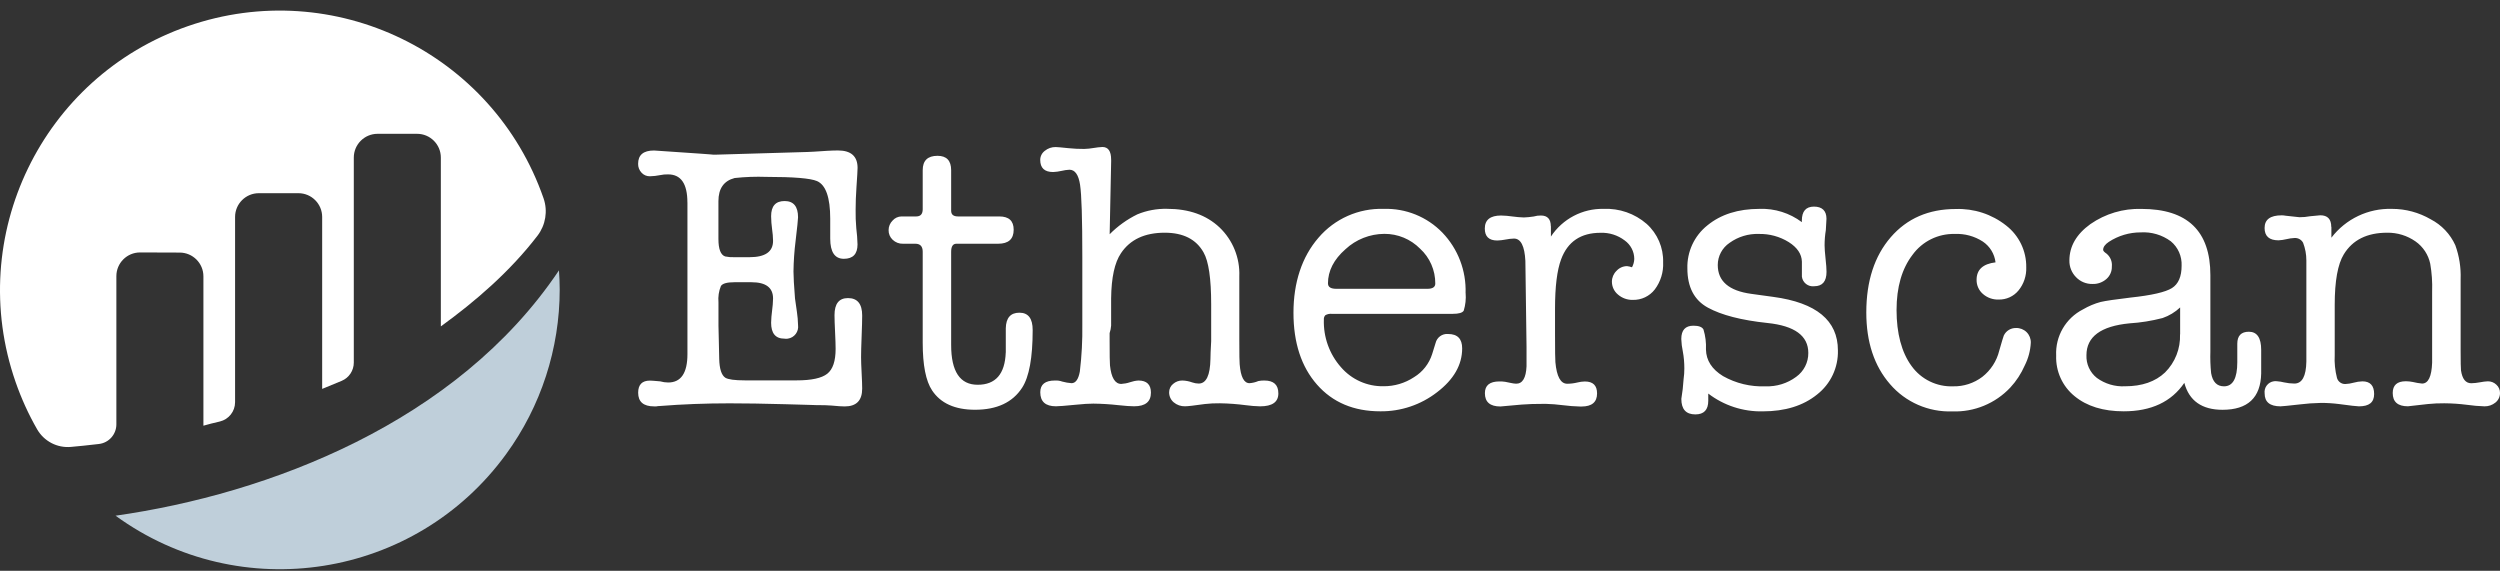
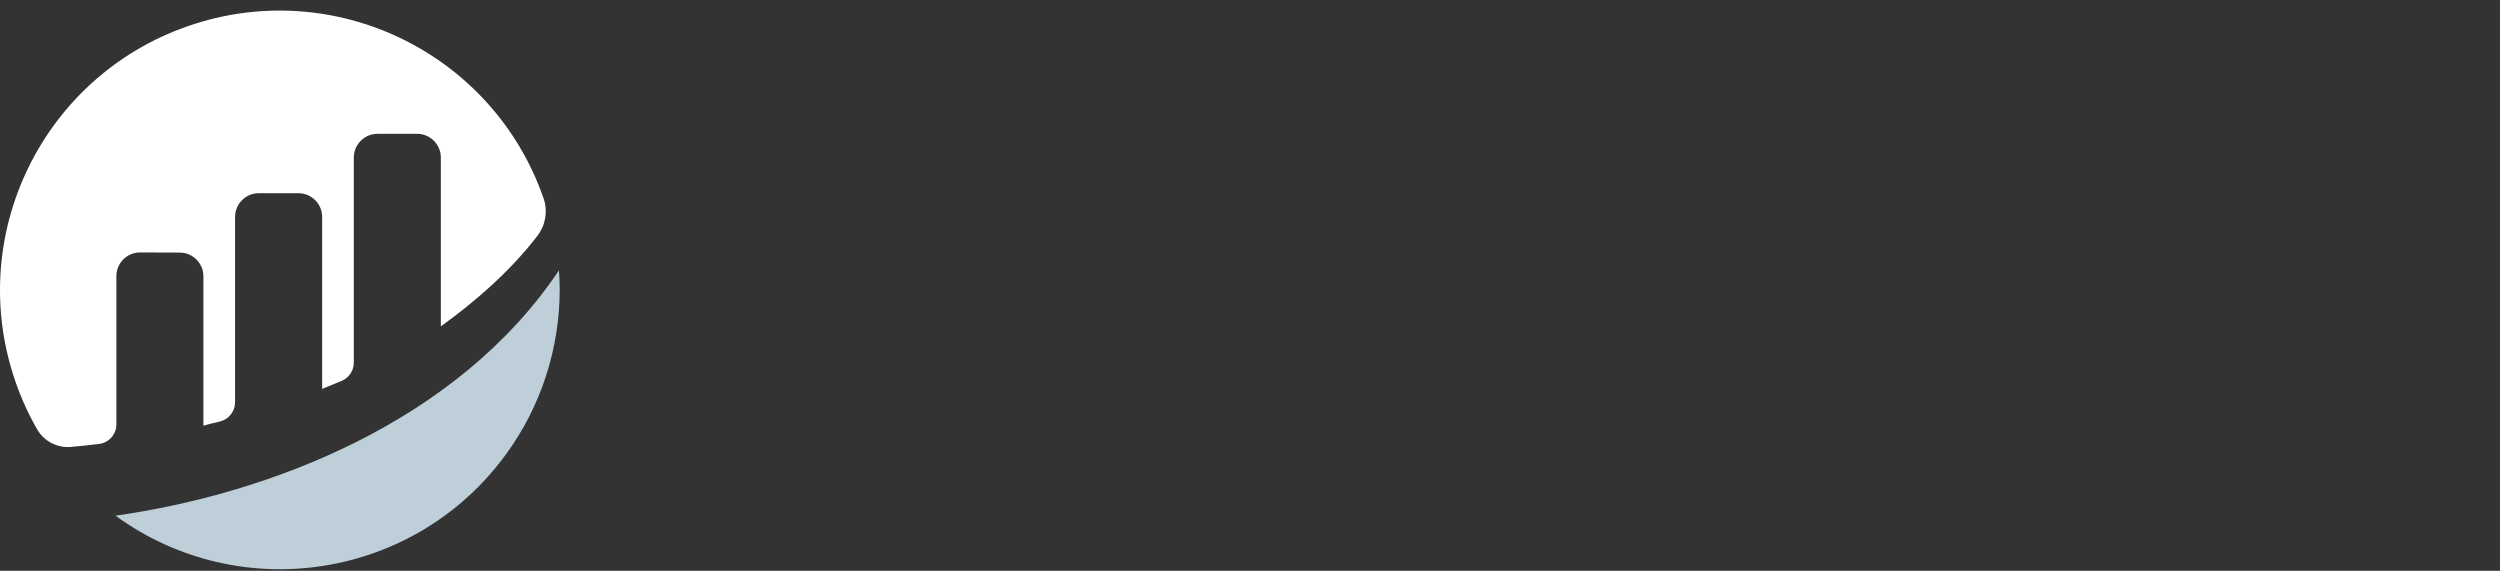
<svg xmlns="http://www.w3.org/2000/svg" width="219" height="50" viewBox="0 0 219 50" fill="none">
  <rect x="0" y="0" width="219" height="50" fill="#333333" stroke="none" />
-   <path d="M60.216 17.732C60.216 16.092 59.651 15.276 58.524 15.276C58.29 15.268 58.056 15.293 57.825 15.341C57.531 15.402 57.232 15.434 56.929 15.442C56.65 15.446 56.383 15.333 56.198 15.127C56 14.917 55.891 14.634 55.899 14.348C55.899 13.572 56.363 13.184 57.288 13.184C57.308 13.184 57.474 13.197 57.785 13.217C61.093 13.439 62.639 13.548 62.417 13.548H62.744L70.721 13.314C70.874 13.314 71.448 13.281 72.441 13.213C72.793 13.193 73.112 13.18 73.402 13.18C74.549 13.18 75.123 13.689 75.123 14.707C75.123 14.885 75.091 15.45 75.026 16.399C74.977 17.106 74.953 17.76 74.953 18.358C74.945 18.899 74.961 19.444 75.01 19.985C75.07 20.458 75.107 20.935 75.119 21.411C75.119 22.251 74.719 22.671 73.923 22.671C73.128 22.671 72.728 22.081 72.728 20.902V19.166C72.728 17.296 72.34 16.197 71.569 15.862C70.995 15.616 69.517 15.495 67.134 15.495C66.206 15.462 65.277 15.495 64.356 15.595C63.407 15.842 62.934 16.516 62.934 17.619V20.939C62.934 21.823 63.132 22.332 63.524 22.465C63.782 22.518 64.045 22.542 64.311 22.53H65.656C67.033 22.53 67.72 22.053 67.72 21.1C67.712 20.757 67.688 20.414 67.635 20.07C67.583 19.695 67.554 19.319 67.55 18.939C67.55 18.055 67.942 17.611 68.73 17.611C69.517 17.611 69.909 18.087 69.909 19.036C69.909 19.214 69.836 19.901 69.695 21.096C69.582 21.989 69.521 22.885 69.509 23.786C69.509 24.23 69.553 25.014 69.642 26.144C69.663 26.322 69.719 26.71 69.808 27.308C69.865 27.691 69.901 28.079 69.909 28.471C69.99 29.048 69.59 29.585 69.012 29.666C68.911 29.682 68.81 29.682 68.713 29.666C67.938 29.666 67.55 29.202 67.55 28.273C67.558 27.917 67.587 27.562 67.635 27.211C67.684 26.859 67.712 26.504 67.72 26.148C67.72 25.195 67.09 24.723 65.826 24.723H64.332C63.689 24.723 63.298 24.832 63.152 25.054C62.967 25.506 62.894 25.995 62.938 26.48V28.539C62.938 28.895 62.95 29.367 62.971 29.965C62.991 30.696 63.003 31.181 63.003 31.427C63.023 32.311 63.201 32.865 63.536 33.087C63.778 33.24 64.352 33.321 65.26 33.321H69.78C71.084 33.321 71.981 33.127 72.469 32.739C72.958 32.352 73.2 31.629 73.2 30.563C73.2 30.232 73.184 29.739 73.152 29.084C73.12 28.43 73.103 27.938 73.103 27.606C73.103 26.609 73.495 26.112 74.283 26.112C75.111 26.112 75.527 26.621 75.527 27.639C75.527 28.038 75.51 28.644 75.478 29.464C75.446 30.284 75.43 30.894 75.43 31.29C75.43 31.601 75.446 32.057 75.478 32.667C75.51 33.277 75.527 33.733 75.527 34.044C75.527 35.086 75.018 35.603 74 35.603C73.758 35.603 73.37 35.579 72.837 35.526C72.57 35.502 72.086 35.486 71.375 35.486C71.528 35.486 70.668 35.462 68.786 35.409C66.904 35.357 65.277 35.332 63.904 35.332C61.824 35.332 59.784 35.409 57.793 35.567C57.692 35.567 57.591 35.579 57.494 35.599H57.296C56.367 35.599 55.903 35.199 55.903 34.403C55.903 33.697 56.246 33.341 56.933 33.341C57.042 33.341 57.341 33.361 57.829 33.406C58.056 33.471 58.29 33.503 58.528 33.507C59.659 33.507 60.22 32.675 60.22 31.015V17.732H60.216ZM88.107 30.878V28.753C88.127 27.845 88.527 27.392 89.302 27.392C90.078 27.392 90.466 27.901 90.462 28.919C90.462 31.33 90.155 33.014 89.537 33.967C88.701 35.252 87.328 35.894 85.413 35.894C83.653 35.894 82.4 35.328 81.653 34.202C81.104 33.382 80.829 31.988 80.829 30.017V22.049C80.829 21.585 80.615 21.351 80.183 21.351H79.097C78.762 21.363 78.439 21.233 78.196 21.003C77.962 20.785 77.833 20.474 77.841 20.155C77.841 19.844 77.966 19.545 78.188 19.323C78.386 19.097 78.669 18.964 78.968 18.96H80.264C80.64 18.96 80.829 18.75 80.829 18.33V14.909C80.829 14.069 81.262 13.649 82.126 13.649C82.921 13.649 83.321 14.069 83.321 14.909V18.463C83.321 18.794 83.519 18.96 83.919 18.96H87.538C88.378 18.96 88.798 19.347 88.798 20.123C88.798 20.943 88.345 21.351 87.437 21.351H83.786C83.475 21.351 83.321 21.585 83.321 22.049V30.219C83.321 32.546 84.097 33.705 85.644 33.705C87.215 33.705 88.034 32.764 88.103 30.882L88.107 30.878ZM97.339 14.049L97.206 20.519C97.913 19.804 98.737 19.214 99.637 18.774C100.461 18.435 101.346 18.273 102.234 18.293C104.145 18.293 105.675 18.834 106.83 19.921C107.997 21.032 108.627 22.594 108.563 24.206V29.751C108.563 31.055 108.575 31.778 108.595 31.908C108.684 33.014 108.971 33.567 109.459 33.567C109.722 33.547 109.98 33.487 110.223 33.382C110.396 33.345 110.574 33.329 110.756 33.333C111.576 33.333 111.984 33.709 111.984 34.464C111.984 35.219 111.45 35.595 110.388 35.595C109.964 35.587 109.544 35.55 109.128 35.494C108.381 35.397 107.626 35.34 106.871 35.328C106.426 35.32 105.982 35.344 105.542 35.393C104.613 35.526 104.036 35.591 103.813 35.591C103.45 35.603 103.095 35.478 102.816 35.243C102.557 35.025 102.412 34.702 102.416 34.363C102.416 34.08 102.541 33.81 102.763 33.632C102.99 33.434 103.276 33.329 103.575 33.333C103.87 33.341 104.161 33.398 104.439 33.499C104.621 33.563 104.811 33.596 105.005 33.6C105.667 33.6 106.01 32.881 106.035 31.443C106.035 31.177 106.055 30.656 106.099 29.884V26.661C106.099 24.404 105.877 22.885 105.433 22.114C104.787 20.963 103.656 20.385 102.032 20.385C100.276 20.385 98.999 20.983 98.2 22.178C97.642 22.998 97.356 24.315 97.335 26.128V28.519C97.319 28.745 97.275 28.967 97.202 29.181V29.811C97.202 31.072 97.214 31.803 97.234 32.005C97.347 33.091 97.679 33.632 98.224 33.632C98.486 33.616 98.745 33.567 98.991 33.483C99.23 33.402 99.476 33.349 99.726 33.333C100.453 33.333 100.821 33.689 100.821 34.395C100.821 35.195 100.332 35.591 99.351 35.591C99.04 35.591 98.571 35.559 97.945 35.49C97.222 35.409 96.499 35.365 95.772 35.357C95.393 35.357 94.872 35.389 94.201 35.458C93.309 35.546 92.739 35.591 92.497 35.591C91.584 35.591 91.128 35.179 91.128 34.359C91.128 33.676 91.556 33.333 92.412 33.333C92.63 33.321 92.849 33.353 93.054 33.426C93.321 33.499 93.592 33.547 93.866 33.567C94.226 33.567 94.468 33.228 94.593 32.554C94.759 31.181 94.831 29.799 94.811 28.418V22.473C94.811 19.154 94.747 17.053 94.613 16.181C94.48 15.309 94.169 14.868 93.684 14.868C93.45 14.881 93.216 14.913 92.986 14.97C92.748 15.026 92.501 15.058 92.255 15.07C91.499 15.07 91.124 14.715 91.124 14.008C91.124 13.693 91.273 13.402 91.524 13.213C91.794 12.991 92.138 12.873 92.485 12.882C92.594 12.882 92.974 12.914 93.616 12.982C94.068 13.027 94.525 13.051 94.977 13.047C95.255 13.039 95.534 13.011 95.809 12.962C96.059 12.918 96.318 12.89 96.572 12.877C97.081 12.877 97.335 13.245 97.335 13.976V14.041L97.339 14.049ZM128.389 25.672C128.433 26.189 128.376 26.714 128.223 27.211C128.114 27.4 127.791 27.493 127.258 27.493H116.668C116.471 27.473 116.273 27.514 116.103 27.61C116.006 27.711 115.958 27.853 115.97 27.994C115.921 29.525 116.454 31.019 117.468 32.166C118.401 33.248 119.766 33.862 121.196 33.834C122.149 33.842 123.082 33.563 123.873 33.038C124.629 32.578 125.19 31.859 125.457 31.015L125.755 30.054C125.872 29.553 126.341 29.21 126.854 29.258C127.674 29.258 128.086 29.678 128.086 30.518C128.086 31.956 127.355 33.236 125.893 34.355C124.467 35.462 122.714 36.051 120.913 36.031C118.591 36.031 116.741 35.252 115.368 33.689C113.995 32.126 113.308 30.03 113.308 27.396C113.308 24.763 114.039 22.506 115.501 20.822C116.923 19.157 119.023 18.229 121.212 18.297C123.146 18.237 125.012 18.992 126.357 20.381C127.718 21.799 128.449 23.709 128.385 25.676L128.389 25.672ZM116.333 24.836C116.333 25.147 116.58 25.3 117.068 25.3H125.032C125.501 25.3 125.731 25.147 125.731 24.836C125.735 23.677 125.255 22.566 124.398 21.783C123.57 20.947 122.444 20.478 121.264 20.486C120.004 20.494 118.789 20.971 117.864 21.831C116.842 22.728 116.329 23.729 116.329 24.836H116.333ZM135.86 19.808V20.721C136.882 19.174 138.623 18.257 140.476 18.297C141.853 18.237 143.202 18.705 144.244 19.61C145.197 20.466 145.726 21.698 145.69 22.982C145.731 23.834 145.472 24.674 144.959 25.357C144.499 25.951 143.784 26.29 143.033 26.27C142.556 26.282 142.096 26.116 141.736 25.805C141.397 25.526 141.203 25.11 141.203 24.674C141.203 24.319 141.349 23.976 141.603 23.729C141.841 23.467 142.177 23.313 142.532 23.313C142.677 23.329 142.823 23.366 142.964 23.414C143.085 23.188 143.154 22.938 143.162 22.683C143.162 22.037 142.843 21.431 142.314 21.056C141.708 20.599 140.965 20.365 140.206 20.393C138.477 20.393 137.326 21.169 136.753 22.72C136.397 23.673 136.22 25.11 136.22 27.037V29.23C136.22 30.712 136.232 31.544 136.252 31.722C136.365 32.982 136.708 33.616 137.29 33.616C137.593 33.616 137.9 33.575 138.194 33.503C138.404 33.45 138.618 33.422 138.833 33.418C139.547 33.418 139.903 33.765 139.903 34.464C139.903 35.227 139.45 35.611 138.542 35.611H138.408C137.904 35.599 137.399 35.559 136.898 35.494C136.397 35.429 135.892 35.389 135.388 35.377C134.503 35.377 133.804 35.397 133.296 35.441L131.438 35.607C130.529 35.607 130.077 35.219 130.077 34.444C130.077 33.757 130.501 33.414 131.349 33.414C131.519 33.41 131.684 33.422 131.85 33.446L132.35 33.547C132.504 33.584 132.661 33.604 132.819 33.612C133.376 33.612 133.679 33.103 133.724 32.085V30.393L133.623 22.857C133.558 21.552 133.223 20.898 132.625 20.898C132.379 20.906 132.136 20.935 131.894 20.983C131.652 21.032 131.409 21.06 131.163 21.068C130.432 21.068 130.069 20.721 130.069 20.022C130.069 19.259 130.545 18.879 131.498 18.879C131.834 18.887 132.165 18.915 132.496 18.964C132.827 19.012 133.158 19.036 133.493 19.049C133.784 19.036 134.071 19.012 134.358 18.964C134.564 18.903 134.774 18.875 134.988 18.879C135.561 18.879 135.852 19.198 135.852 19.828L135.86 19.808ZM154.135 18.297C155.468 18.249 156.776 18.661 157.842 19.46V19.327C157.842 18.507 158.198 18.099 158.905 18.099C159.611 18.099 159.999 18.455 159.999 19.162C159.999 19.295 159.979 19.626 159.943 20.159C159.87 20.599 159.834 21.044 159.834 21.488C159.834 21.754 159.862 22.142 159.918 22.651C159.975 23.16 160.003 23.548 160.003 23.814C160.003 24.654 159.644 25.074 158.925 25.074C158.396 25.139 157.915 24.767 157.846 24.238C157.838 24.161 157.838 24.089 157.846 24.012V22.918C157.826 22.255 157.443 21.682 156.695 21.209C155.912 20.721 154.999 20.474 154.078 20.494C153.158 20.462 152.257 20.737 151.51 21.274C150.864 21.71 150.476 22.437 150.476 23.216C150.476 24.634 151.453 25.474 153.408 25.741L155.338 26.007C159.115 26.516 161.001 28.075 161.001 30.688C161.041 32.194 160.367 33.628 159.179 34.557C157.964 35.542 156.376 36.035 154.41 36.035C152.689 36.071 151.009 35.522 149.644 34.476V35.106C149.644 35.902 149.268 36.302 148.513 36.302C147.693 36.302 147.285 35.849 147.285 34.941C147.382 34.367 147.447 33.794 147.483 33.212C147.528 32.905 147.548 32.594 147.548 32.283C147.548 31.782 147.508 31.282 147.415 30.789C147.338 30.429 147.293 30.062 147.281 29.694C147.281 28.919 147.637 28.531 148.344 28.531C148.808 28.531 149.103 28.64 149.224 28.862C149.398 29.432 149.47 30.026 149.442 30.619C149.462 31.572 149.963 32.348 150.936 32.946C152.067 33.584 153.356 33.895 154.656 33.842C155.621 33.878 156.57 33.588 157.346 33.01C158.02 32.526 158.416 31.746 158.408 30.918C158.408 29.412 157.212 28.539 154.822 28.293C152.54 28.051 150.803 27.602 149.608 26.948C148.412 26.294 147.814 25.147 147.814 23.511C147.774 22.049 148.424 20.652 149.567 19.743C150.738 18.782 152.261 18.297 154.135 18.297ZM173.149 24.509C173.149 23.624 173.702 23.115 174.809 22.982C174.72 22.239 174.312 21.573 173.69 21.157C172.963 20.688 172.107 20.454 171.239 20.494C169.781 20.458 168.395 21.14 167.539 22.32C166.606 23.535 166.138 25.151 166.138 27.166C166.138 29.181 166.578 30.878 167.454 32.065C168.294 33.232 169.664 33.899 171.101 33.842C172.018 33.862 172.919 33.567 173.65 33.014C174.385 32.437 174.91 31.633 175.132 30.724C175.354 29.949 175.487 29.505 175.532 29.395C175.726 28.984 176.142 28.725 176.598 28.733C176.945 28.721 177.285 28.854 177.531 29.097C177.777 29.343 177.91 29.678 177.898 30.026C177.862 30.72 177.68 31.399 177.365 32.021C177.054 32.727 176.63 33.382 176.105 33.947C174.793 35.344 172.943 36.108 171.025 36.039C168.937 36.112 166.925 35.235 165.564 33.648C164.179 32.053 163.488 29.961 163.488 27.372C163.488 24.626 164.203 22.429 165.629 20.781C167.055 19.133 168.953 18.309 171.323 18.309C172.919 18.253 174.486 18.762 175.738 19.755C176.869 20.632 177.523 21.993 177.499 23.422C177.527 24.157 177.285 24.88 176.82 25.446C176.392 25.967 175.75 26.258 175.075 26.241C174.571 26.258 174.074 26.08 173.698 25.745C173.343 25.438 173.141 24.985 173.149 24.513V24.509ZM194.699 35.898C192.886 35.898 191.767 35.11 191.347 33.539C190.216 35.199 188.447 36.031 186.032 36.031C184.239 36.031 182.805 35.587 181.731 34.702C180.665 33.838 180.071 32.521 180.12 31.148C180.039 29.452 180.96 27.865 182.478 27.098C182.963 26.815 183.48 26.597 184.021 26.451C184.453 26.35 185.321 26.225 186.626 26.068C188.484 25.87 189.695 25.591 190.261 25.236C190.826 24.88 191.109 24.23 191.109 23.277C191.145 22.453 190.798 21.662 190.164 21.137C189.404 20.575 188.468 20.3 187.522 20.357C186.533 20.357 185.564 20.644 184.732 21.189C184.401 21.411 184.235 21.641 184.235 21.888C184.235 21.977 184.336 22.086 184.534 22.219C184.869 22.494 185.043 22.918 184.998 23.35C185.01 23.77 184.833 24.169 184.518 24.444C184.183 24.735 183.75 24.892 183.306 24.876C182.761 24.888 182.236 24.674 181.86 24.279C181.477 23.891 181.267 23.362 181.279 22.817C181.279 21.577 181.893 20.515 183.12 19.63C184.429 18.721 185.992 18.253 187.587 18.301C191.618 18.301 193.629 20.236 193.629 24.101V30.793C193.609 31.423 193.629 32.053 193.694 32.683C193.827 33.454 194.202 33.842 194.824 33.842C195.6 33.842 195.987 33.139 195.987 31.73V30.114C195.987 29.412 196.327 29.06 197.001 29.06C197.72 29.06 198.08 29.593 198.08 30.656V32.715C198.035 34.84 196.904 35.898 194.691 35.898H194.699ZM190.98 29.291V26.932C190.539 27.348 190.014 27.663 189.441 27.861C188.492 28.107 187.522 28.265 186.545 28.325C184.033 28.568 182.773 29.497 182.773 31.116C182.741 31.887 183.08 32.63 183.686 33.107C184.401 33.628 185.277 33.886 186.157 33.838C187.64 33.838 188.807 33.434 189.659 32.626C190.543 31.746 191.016 30.534 190.971 29.291H190.98ZM204.23 19.876V20.822C205.49 19.17 207.469 18.233 209.541 18.297C210.733 18.297 211.9 18.612 212.93 19.21C213.883 19.703 214.646 20.506 215.086 21.484C215.43 22.429 215.587 23.434 215.551 24.44V30.748C215.551 31.702 215.563 32.263 215.583 32.441C215.692 33.196 215.991 33.572 216.48 33.572C216.742 33.563 217.001 33.539 217.259 33.487C217.485 33.442 217.711 33.414 217.938 33.402C218.216 33.402 218.487 33.507 218.685 33.701C218.891 33.886 219.004 34.153 219 34.432C219 34.755 218.854 35.062 218.6 35.264C218.329 35.486 217.986 35.603 217.639 35.595C217.126 35.579 216.617 35.534 216.112 35.462C215.45 35.377 214.787 35.332 214.121 35.328C213.644 35.324 213.168 35.344 212.691 35.393C211.585 35.526 210.999 35.591 210.931 35.591C210.046 35.591 209.602 35.203 209.602 34.428C209.602 33.741 209.985 33.398 210.753 33.398C210.959 33.398 211.161 33.422 211.363 33.462C211.629 33.527 211.9 33.572 212.174 33.6C212.716 33.6 213.01 32.99 213.055 31.774V25.53C213.083 24.719 213.027 23.907 212.889 23.107C212.724 22.316 212.263 21.613 211.601 21.149C210.874 20.64 210.006 20.373 209.121 20.385C207.356 20.385 206.088 21.015 205.317 22.279C204.788 23.144 204.521 24.614 204.521 26.698V31.116C204.485 31.786 204.553 32.457 204.719 33.107C204.812 33.43 205.111 33.652 205.45 33.64C205.696 33.628 205.943 33.592 206.181 33.523C206.431 33.454 206.686 33.414 206.944 33.406C207.631 33.406 207.974 33.778 207.974 34.517C207.974 35.256 207.53 35.595 206.645 35.595C206.468 35.595 205.894 35.53 204.921 35.397C204.38 35.328 203.839 35.292 203.293 35.296C202.671 35.308 202.054 35.352 201.436 35.429C200.462 35.538 199.909 35.595 199.776 35.595C198.847 35.595 198.382 35.219 198.382 34.464C198.314 33.947 198.677 33.467 199.198 33.398C199.287 33.386 199.376 33.386 199.465 33.398C199.675 33.414 199.885 33.446 200.091 33.499C200.386 33.563 200.684 33.596 200.987 33.6C201.666 33.6 202.013 32.958 202.037 31.673V22.808C202.037 22.279 201.94 21.758 201.751 21.266C201.601 20.987 201.302 20.826 200.987 20.85C200.753 20.862 200.523 20.894 200.293 20.951C200.062 21.007 199.832 21.04 199.598 21.052C198.786 21.052 198.378 20.692 198.378 19.973C198.378 19.23 198.875 18.863 199.873 18.863C199.986 18.863 200.095 18.871 200.204 18.895L201.432 19.028C201.743 19.028 202.054 19.004 202.36 18.944C202.938 18.887 203.237 18.859 203.257 18.859C203.899 18.859 204.218 19.198 204.218 19.872L204.23 19.876Z" fill="white" />
  <path d="M10.194 24.19C10.194 23.043 11.123 22.114 12.27 22.114H12.278L15.739 22.126C16.886 22.126 17.819 23.059 17.819 24.206V37.291C18.206 37.174 18.707 37.053 19.256 36.924C20.04 36.738 20.593 36.039 20.593 35.235V19.004C20.593 17.857 21.526 16.924 22.673 16.924H26.142C27.289 16.924 28.222 17.857 28.222 19.004V34.068C28.222 34.068 29.09 33.717 29.935 33.361C30.577 33.091 30.993 32.461 30.993 31.762V13.802C30.993 12.655 31.926 11.722 33.073 11.722H36.538C37.685 11.722 38.618 12.655 38.618 13.802V28.592C41.623 26.415 44.672 23.794 47.087 20.644C47.797 19.715 47.999 18.491 47.62 17.385C43.185 4.606 29.232 -2.15 16.454 2.292C3.679 6.731 -3.077 20.688 1.365 33.462C1.866 34.904 2.5 36.298 3.259 37.618C3.865 38.66 5.016 39.258 6.216 39.149C6.87 39.092 7.69 39.008 8.659 38.894C9.535 38.794 10.194 38.054 10.194 37.174V24.19Z" fill="white" />
  <path d="M10.122 45.175C21.062 53.135 36.385 50.716 44.341 39.775C47.39 35.587 49.03 30.538 49.03 25.361C49.03 24.796 49.002 24.238 48.965 23.685C40.016 37.033 23.489 43.276 10.122 45.175Z" fill="#BFCFDA" />
</svg>